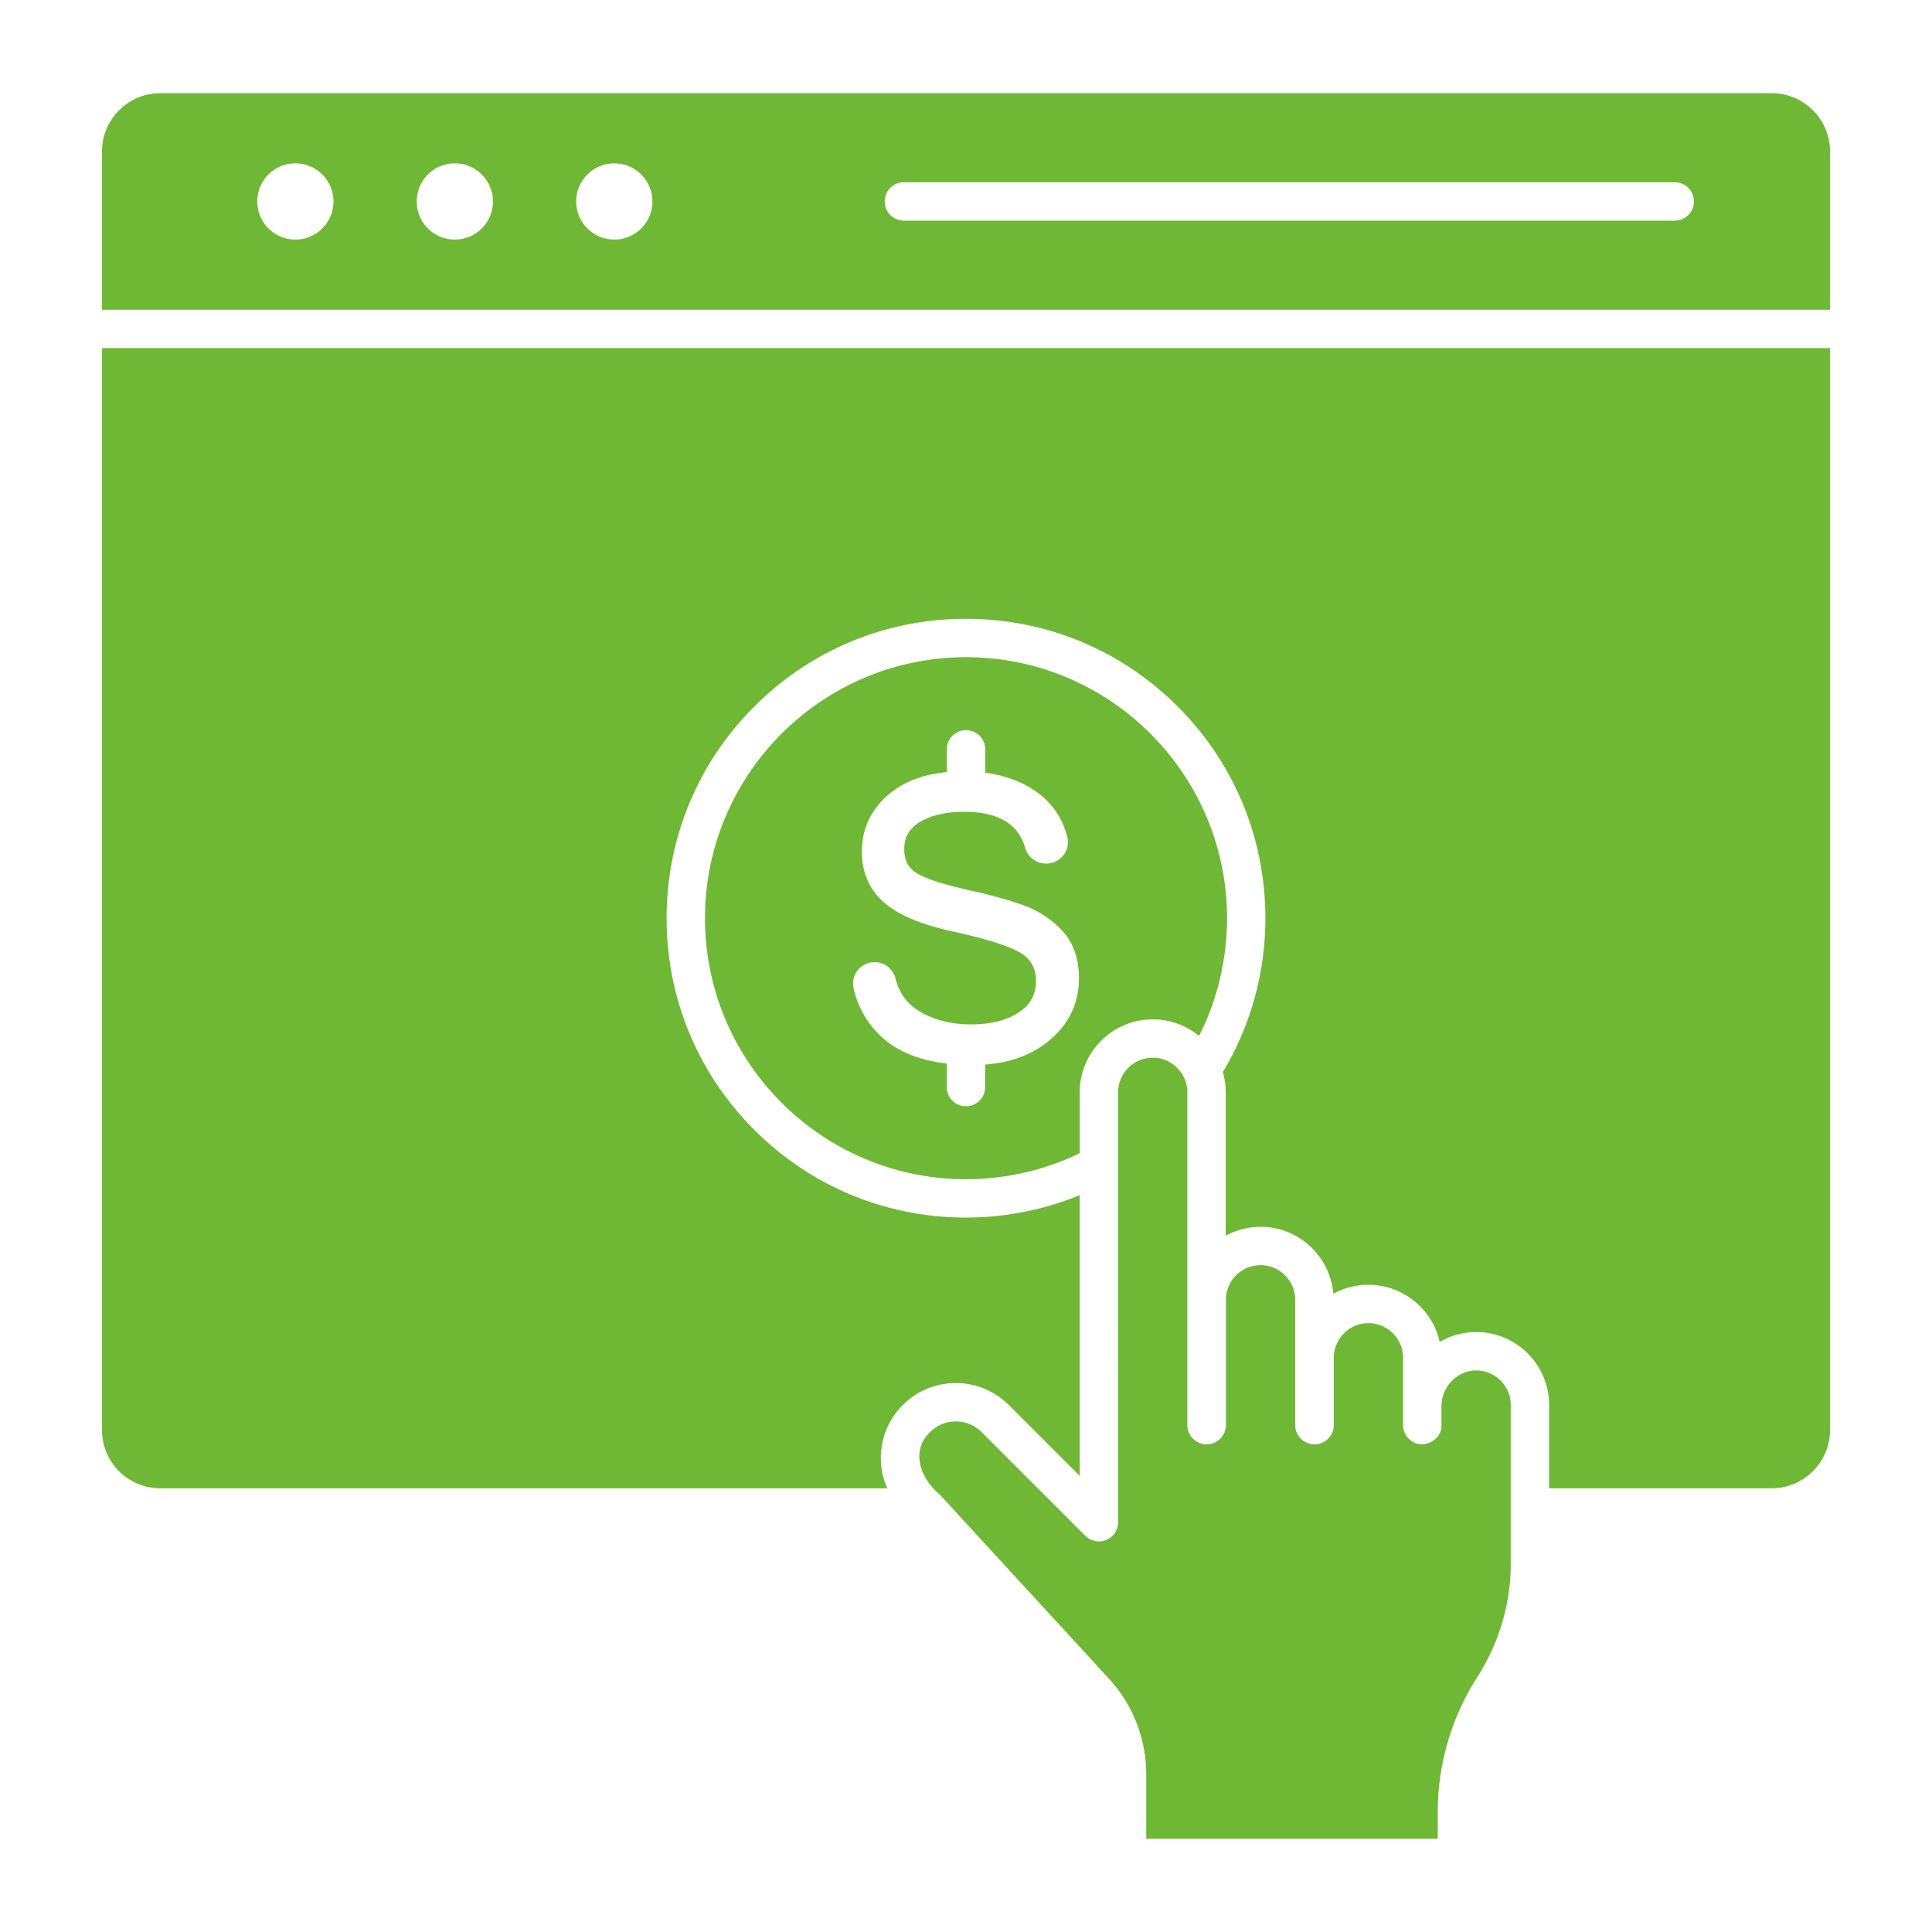
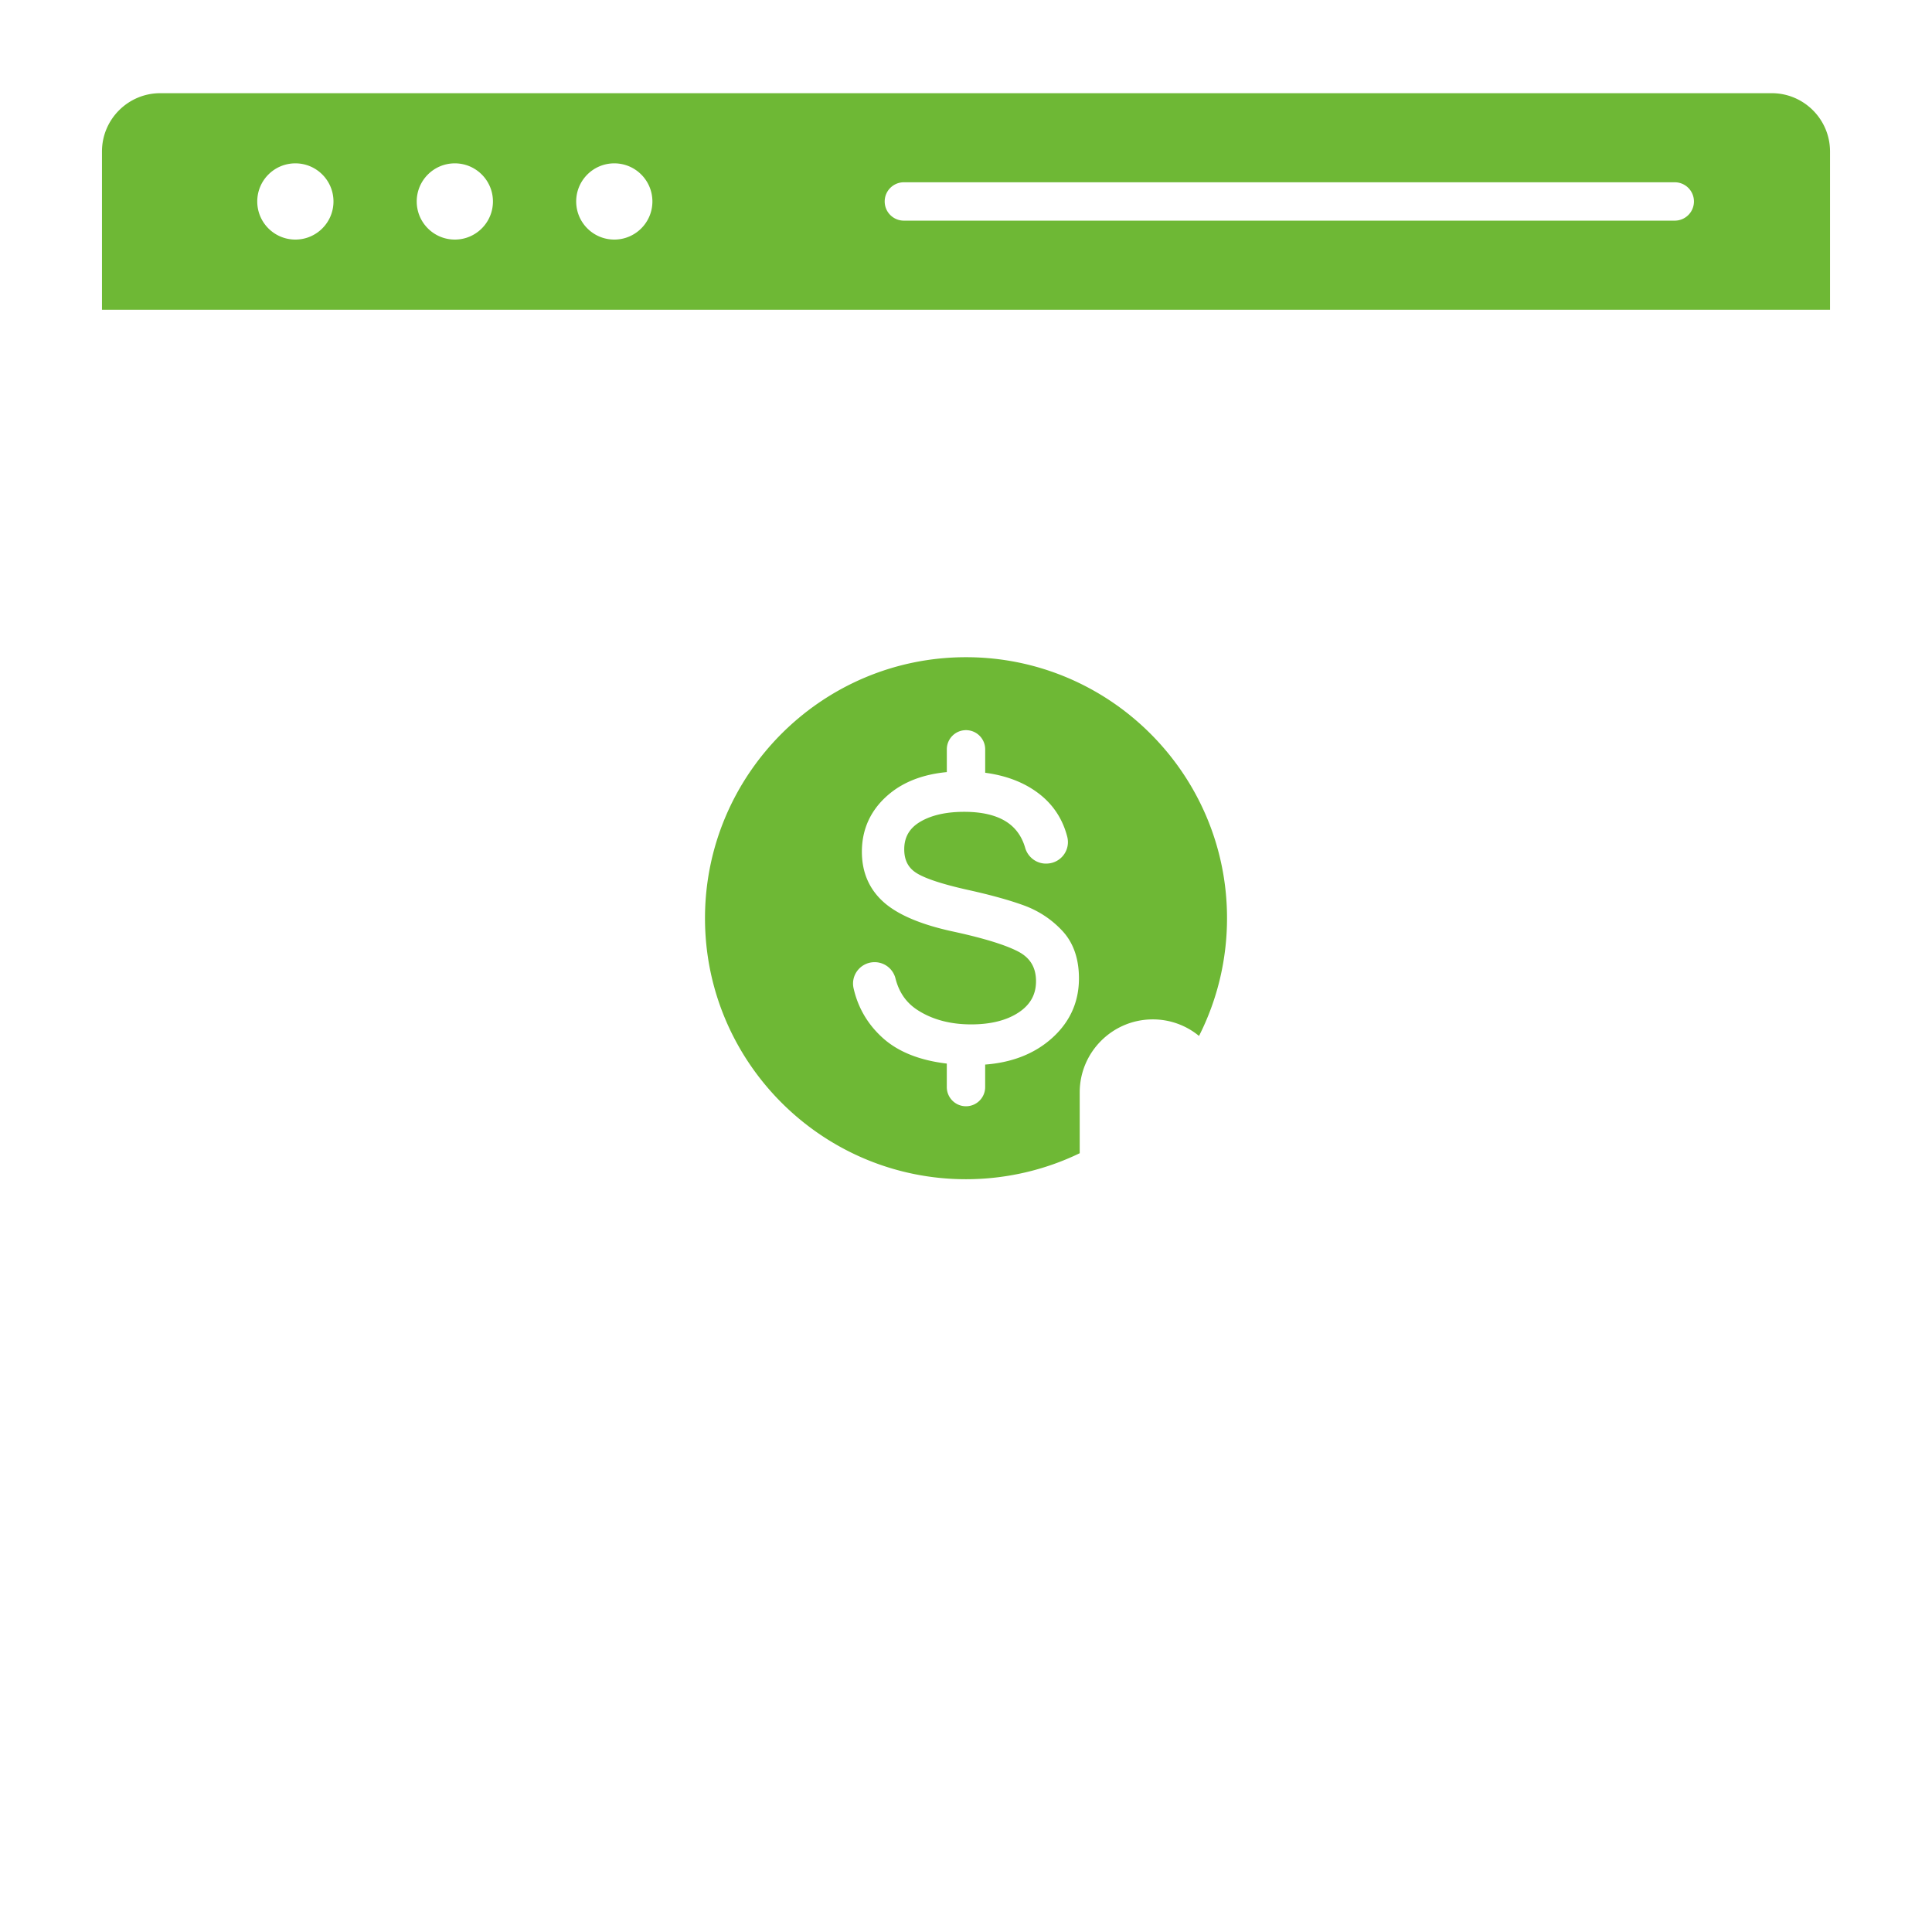
<svg xmlns="http://www.w3.org/2000/svg" version="1.1" width="512" height="512" x="0" y="0" viewBox="0 0 512 512" style="enable-background:new 0 0 512 512" xml:space="preserve" class="">
  <g>
    <path d="M484.975 40.144V82.08H27.025V40.144c0-8.517 6.93-15.447 15.447-15.447h427.056c8.517-.001 15.447 6.93 15.447 15.447zM448.913 53.39a5.083 5.083 0 0 0-5.084-5.084H239.538c-2.81 0-5.084 2.274-5.084 5.084s2.274 5.084 5.084 5.084h204.291a5.086 5.086 0 0 0 5.084-5.084zm-276.02 0c0-5.578-4.521-10.101-10.098-10.101-5.575 0-10.098 4.521-10.098 10.101 0 5.575 4.521 10.098 10.098 10.098 5.578 0 10.098-4.521 10.098-10.098zm-42.258 0c0-5.578-4.521-10.101-10.098-10.101s-10.101 4.521-10.101 10.101c0 5.575 4.521 10.098 10.101 10.098 5.575 0 10.098-4.521 10.098-10.098zm-42.261 0c0-5.578-4.521-10.101-10.098-10.101-5.578 0-10.101 4.521-10.101 10.101 0 5.575 4.521 10.098 10.101 10.098 5.575 0 10.098-4.521 10.098-10.098zM325.174 243.333c0 10.921-2.548 21.573-7.421 31.202a19.201 19.201 0 0 0-12.27-4.385c-10.671 0-19.348 8.677-19.348 19.348v16.116c-9.33 4.518-19.685 6.891-30.133 6.891-38.144 0-69.171-31.03-69.171-69.168 0-38.144 31.03-69.171 69.171-69.171s69.172 31.023 69.172 69.167zm-39.24 15.95c0-5.204-1.47-9.433-4.37-12.562-2.831-3.054-6.28-5.337-10.246-6.786-3.855-1.406-8.891-2.798-14.971-4.138-6.689-1.5-11.252-3.009-13.556-4.491-2.126-1.364-3.159-3.4-3.159-6.228 0-3.214 1.376-5.596 4.207-7.282 2.958-1.762 6.888-2.656 11.683-2.656 5.274 0 9.355 1.111 12.125 3.307 1.922 1.521 3.28 3.617 4.03 6.225.759 2.638 3.262 4.391 5.954 4.174l.129-.009a5.712 5.712 0 0 0 4.195-2.376 5.65 5.65 0 0 0 .882-4.689c-1.196-4.674-3.707-8.514-7.472-11.415-3.828-2.955-8.614-4.816-14.279-5.566v-6.207c0-2.81-2.274-5.084-5.084-5.084s-5.084 2.274-5.084 5.084v6.03c-6.213.587-11.33 2.53-15.246 5.792-4.819 4.015-7.264 9.174-7.264 15.327 0 5.445 1.949 9.939 5.789 13.357 3.75 3.337 9.9 5.945 18.284 7.755 8.12 1.756 13.969 3.551 17.369 5.334 3.168 1.659 4.707 4.229 4.707 7.855 0 3.509-1.497 6.207-4.575 8.261-3.165 2.108-7.409 3.18-12.616 3.18-5.572 0-10.385-1.298-14.297-3.861-2.936-1.922-4.819-4.644-5.758-8.328a5.703 5.703 0 0 0-6.036-4.28 5.717 5.717 0 0 0-4.123 2.325 5.614 5.614 0 0 0-.949 4.554c1.166 5.18 3.777 9.62 7.761 13.201 4.066 3.656 9.752 5.924 16.947 6.773v6.228c0 2.807 2.274 5.084 5.084 5.084s5.084-2.277 5.084-5.084v-5.966c6.798-.512 12.487-2.644 16.959-6.358 5.24-4.349 7.896-9.893 7.896-16.48z" fill="#6eb835" data-original="#000000" class="" />
-     <path d="M484.975 92.247v286.72c0 8.514-6.93 15.444-15.447 15.444h-59V372.36a19.228 19.228 0 0 0-5.662-13.679 19.207 19.207 0 0 0-13.562-5.671h-.124c-3.503 0-6.801.952-9.644 2.62-1.922-8.656-9.662-15.146-18.89-15.146-3.367 0-6.542.867-9.303 2.388-.81-9.927-9.147-17.754-19.278-17.754-3.343 0-6.487.852-9.237 2.349v-37.975c0-1.849-.256-3.659-.759-5.388 7.382-12.294 11.27-26.332 11.27-40.773 0-21.191-8.252-41.117-23.239-56.1-14.983-14.987-34.909-23.239-56.1-23.239s-41.117 8.252-56.1 23.239c-14.987 14.984-23.239 34.909-23.239 56.1s8.252 41.117 23.239 56.1c14.984 14.984 34.909 23.236 56.1 23.236a79.557 79.557 0 0 0 30.133-5.933v74.403l-18.793-18.79a19.71 19.71 0 0 0-14.041-5.816 19.724 19.724 0 0 0-14.041 5.819 19.804 19.804 0 0 0-4.132 22.064H42.472c-8.517 0-15.447-6.93-15.447-15.444V92.247z" fill="#6eb835" data-original="#000000" class="" />
-     <path d="M296.3 289.494c0-5.063 4.117-9.18 9.18-9.18 4.932-.103 9.28 4.241 9.18 9.18v88.169c0 2.65 2.03 4.825 4.617 5.063 2.976.314 5.623-2.065 5.605-5.06v-33.199c0-5.063 4.117-9.18 9.183-9.18 5.063 0 9.18 4.117 9.18 9.18v33.199a5.083 5.083 0 0 0 4.879 5.078c2.875.157 5.36-2.173 5.346-5.078v-17.833c0-5.063 4.117-9.18 9.18-9.18 5.066 0 9.183 4.117 9.183 9.18v17.833c0 1.666.801 3.144 2.039 4.072 3.16 2.526 8.263 0 8.132-4.072v-5.171c.063-5.063 4.265-9.315 9.189-9.315h.054c2.43.015 4.716.97 6.43 2.692a9.114 9.114 0 0 1 2.686 6.49v42.177c0 10.487-3.09 20.872-8.939 30.024a66.07 66.07 0 0 0-7.728 16.995 66.054 66.054 0 0 0-2.674 18.616v7.129h-77.264V470.23a37.375 37.375 0 0 0-10.074-25.573l-44.619-48.565c-4.975-4.116-7.922-11.41-2.611-16.553a9.624 9.624 0 0 1 6.849-2.837 9.613 9.613 0 0 1 6.849 2.834l27.47 27.47a5.08 5.08 0 0 0 5.542 1.102 5.082 5.082 0 0 0 3.138-4.695z" fill="#6eb835" data-original="#000000" class="" />
  </g>
</svg>